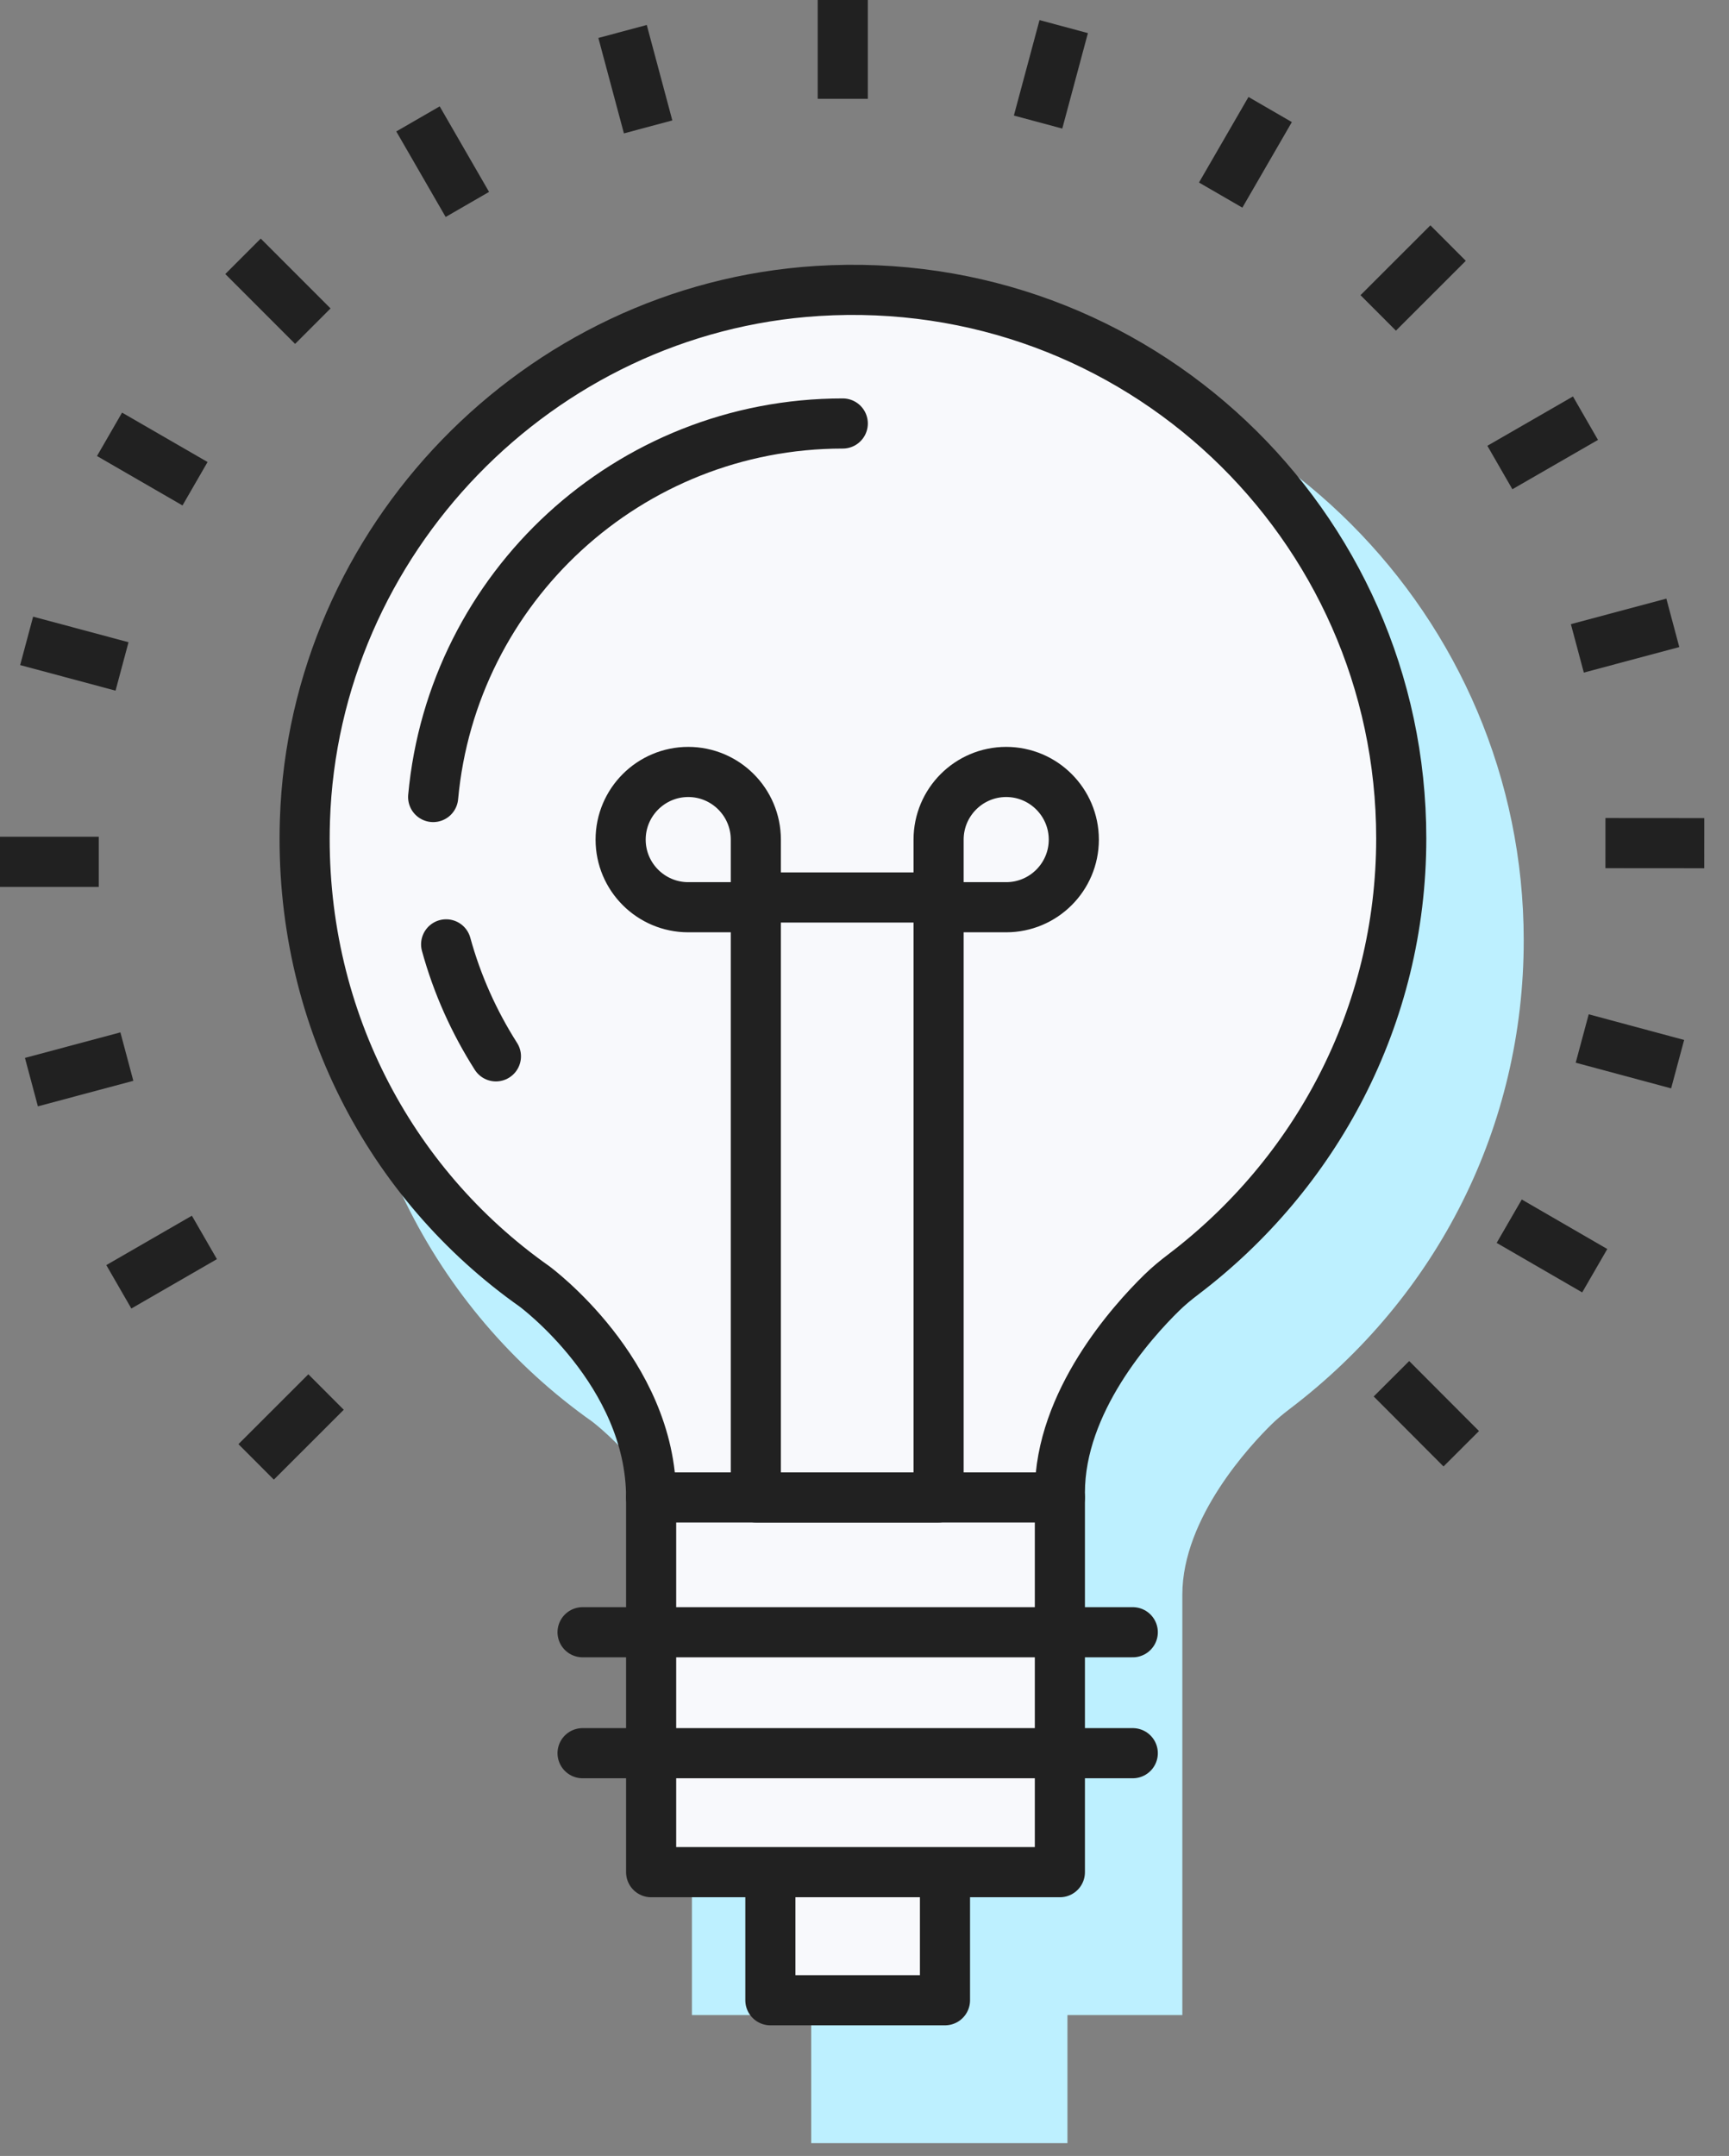
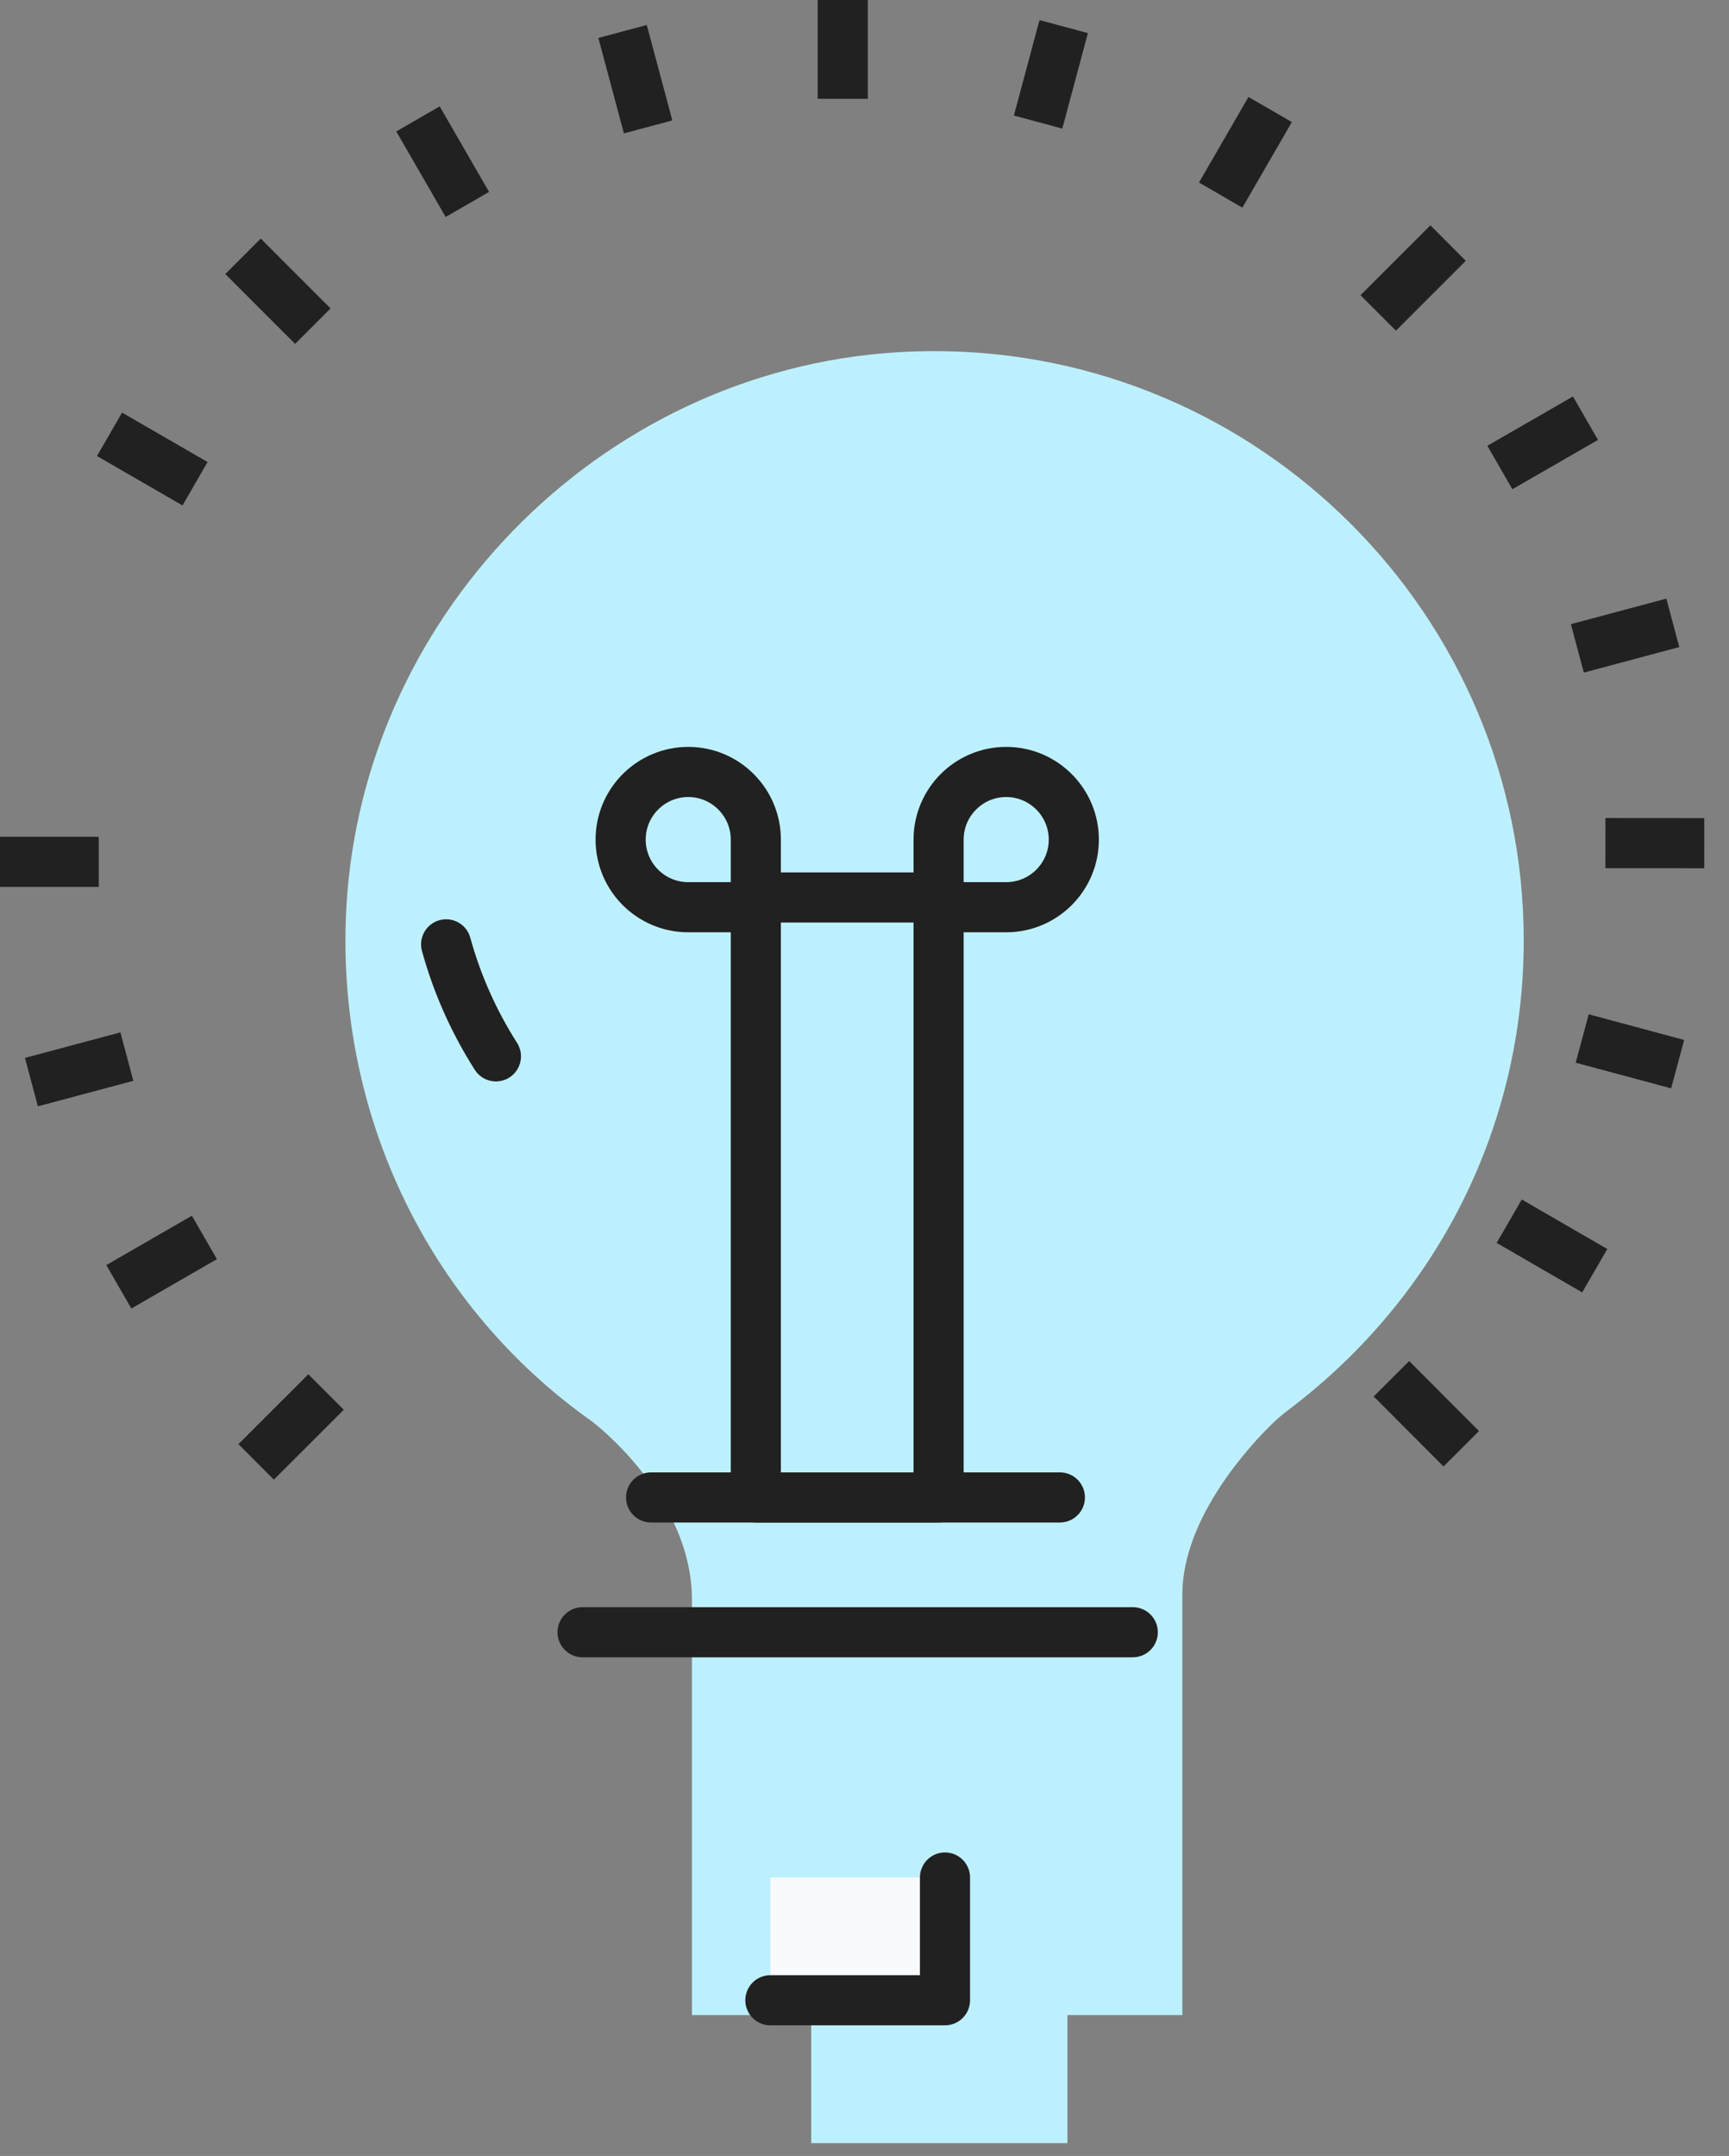
<svg xmlns="http://www.w3.org/2000/svg" width="69" height="86" viewBox="0 0 69 86" fill="none">
  <rect x="0" y="0" width="69" height="86" fill="#808080" stroke="none" />
  <path d="M33.187 84.675V79.568H28.427V63.805C28.427 59.271 24.144 56.074 24.1 56.042C17.913 51.679 14.361 44.469 14.611 36.766C14.985 25.211 24.305 15.593 35.828 14.868C36.32 14.837 36.809 14.821 37.294 14.821C49.809 14.821 59.991 25.002 59.991 37.516C59.991 44.632 56.703 51.209 50.969 55.559C50.652 55.8 50.403 56.011 50.185 56.224C49.037 57.347 46.367 60.314 46.367 63.61V79.569H41.782V84.676H33.187V84.675Z" fill="#BDF0FF" />
  <path d="M37.295 15.635C49.379 15.635 59.177 25.43 59.177 37.515C59.177 44.637 55.743 50.915 50.478 54.909C50.177 55.137 49.886 55.376 49.617 55.64C48.435 56.796 45.554 59.984 45.554 63.609V78.752H40.97V83.86H34.001V78.964L34.184 78.752H29.242V63.804C29.242 58.805 24.583 55.384 24.583 55.384C18.788 51.297 15.176 44.486 15.426 36.791C15.787 25.634 24.74 16.379 35.881 15.68C36.356 15.649 36.826 15.635 37.295 15.635ZM37.295 14.006C36.792 14.006 36.282 14.022 35.779 14.054C23.841 14.804 14.185 24.769 13.798 36.739C13.54 44.717 17.221 52.184 23.644 56.715C23.655 56.724 27.613 59.715 27.613 63.804V78.752V80.381H29.242H32.373V83.86V85.489H34.002H40.971H42.599V83.86V80.381H45.555H47.184V78.752V63.609C47.184 60.537 49.918 57.624 50.757 56.805C50.95 56.616 51.175 56.426 51.465 56.205C57.403 51.7 60.808 44.887 60.808 37.514C60.807 24.552 50.259 14.006 37.295 14.006Z" fill="#BDF0FF" />
  <path d="M37.712 74.893V79.789H30.744V74.893" fill="#F8F9FC" />
-   <path d="M37.712 74.893V79.789H30.744V74.893" stroke="#212121" stroke-width="2" stroke-miterlimit="10" stroke-linecap="round" stroke-linejoin="round" />
-   <path d="M55.92 33.443C55.92 20.89 45.35 10.808 32.623 11.607C21.483 12.307 12.531 21.562 12.169 32.719C11.919 40.413 15.531 47.225 21.326 51.312C21.326 51.312 25.985 54.733 25.985 59.732V74.68H42.297V59.537C42.297 55.912 45.179 52.724 46.36 51.568C46.63 51.304 46.92 51.065 47.221 50.837C52.485 46.842 55.92 40.564 55.92 33.443Z" fill="#F8F9FC" stroke="#212121" stroke-width="2" stroke-miterlimit="10" stroke-linecap="round" stroke-linejoin="round" />
+   <path d="M37.712 74.893V79.789H30.744" stroke="#212121" stroke-width="2" stroke-miterlimit="10" stroke-linecap="round" stroke-linejoin="round" />
  <path d="M25.984 59.732H42.297" stroke="#212121" stroke-width="2" stroke-miterlimit="10" stroke-linecap="round" stroke-linejoin="round" />
  <path d="M23.249 65.109H45.206" stroke="#212121" stroke-width="2" stroke-miterlimit="10" stroke-linecap="round" stroke-linejoin="round" />
-   <path d="M23.249 69.934H45.206" stroke="#212121" stroke-width="2" stroke-miterlimit="10" stroke-linecap="round" stroke-linejoin="round" />
  <path d="M40.154 30.793C41.641 30.793 42.853 32.001 42.853 33.492C42.853 34.983 41.641 36.189 40.154 36.189H37.457V33.492C37.457 32.001 38.667 30.793 40.154 30.793Z" stroke="#212121" stroke-width="2" stroke-miterlimit="10" stroke-linecap="round" stroke-linejoin="round" />
  <path d="M27.466 30.793C25.981 30.793 24.768 32.001 24.768 33.492C24.768 34.983 25.981 36.189 27.466 36.189H30.163V33.492C30.163 32.001 28.952 30.793 27.466 30.793Z" stroke="#212121" stroke-width="2" stroke-miterlimit="10" stroke-linecap="round" stroke-linejoin="round" />
  <path d="M37.457 35.8H30.163V59.732H37.457V35.8Z" stroke="#212121" stroke-width="2" stroke-miterlimit="10" stroke-linecap="round" stroke-linejoin="round" />
  <path d="M19.791 42.137C18.921 40.771 18.244 39.271 17.804 37.67" stroke="#212121" stroke-width="2" stroke-miterlimit="10" stroke-linecap="round" stroke-linejoin="round" />
-   <path d="M17.286 31.793C18.052 23.437 25.078 16.893 33.633 16.893" stroke="#212121" stroke-width="2" stroke-miterlimit="10" stroke-linecap="round" stroke-linejoin="round" />
  <path d="M33.633 3.941V0" stroke="#212121" stroke-width="2" stroke-miterlimit="10" stroke-linejoin="round" />
  <path d="M25.865 5.062L24.845 1.255" stroke="#212121" stroke-width="2" stroke-miterlimit="10" stroke-linejoin="round" />
  <path d="M18.651 8.155L16.681 4.743" stroke="#212121" stroke-width="2" stroke-miterlimit="10" stroke-linejoin="round" />
  <path d="M12.484 13.01L9.698 10.224" stroke="#212121" stroke-width="2" stroke-miterlimit="10" stroke-linejoin="round" />
  <path d="M7.783 19.296L4.371 17.325" stroke="#212121" stroke-width="2" stroke-miterlimit="10" stroke-linejoin="round" />
-   <path d="M4.87 26.584L1.063 25.564" stroke="#212121" stroke-width="2" stroke-miterlimit="10" stroke-linejoin="round" />
  <path d="M3.941 34.377H0" stroke="#212121" stroke-width="2" stroke-miterlimit="10" stroke-linejoin="round" />
  <path d="M5.063 42.147L1.254 43.165" stroke="#212121" stroke-width="2" stroke-miterlimit="10" stroke-linejoin="round" />
  <path d="M8.157 49.36L4.742 51.33" stroke="#212121" stroke-width="2" stroke-miterlimit="10" stroke-linejoin="round" />
  <path d="M13.012 55.527L10.222 58.314" stroke="#212121" stroke-width="2" stroke-miterlimit="10" stroke-linejoin="round" />
  <path d="M55.529 54.998L58.315 57.79" stroke="#212121" stroke-width="2" stroke-miterlimit="10" stroke-linejoin="round" />
  <path d="M60.229 48.713L63.642 50.688" stroke="#212121" stroke-width="2" stroke-miterlimit="10" stroke-linejoin="round" />
  <path d="M63.142 41.425L66.95 42.449" stroke="#212121" stroke-width="2" stroke-miterlimit="10" stroke-linejoin="round" />
  <path d="M64.069 33.631L68.013 33.634" stroke="#212121" stroke-width="2" stroke-miterlimit="10" stroke-linejoin="round" />
  <path d="M62.948 25.863L66.758 24.845" stroke="#212121" stroke-width="2" stroke-miterlimit="10" stroke-linejoin="round" />
  <path d="M59.856 18.649L63.272 16.681" stroke="#212121" stroke-width="2" stroke-miterlimit="10" stroke-linejoin="round" />
  <path d="M55.001 12.482L57.79 9.696" stroke="#212121" stroke-width="2" stroke-miterlimit="10" stroke-linejoin="round" />
  <path d="M48.714 7.782L50.689 4.369" stroke="#212121" stroke-width="2" stroke-miterlimit="10" stroke-linejoin="round" />
  <path d="M41.427 4.869L42.45 1.061" stroke="#212121" stroke-width="2" stroke-miterlimit="10" stroke-linejoin="round" />
</svg>